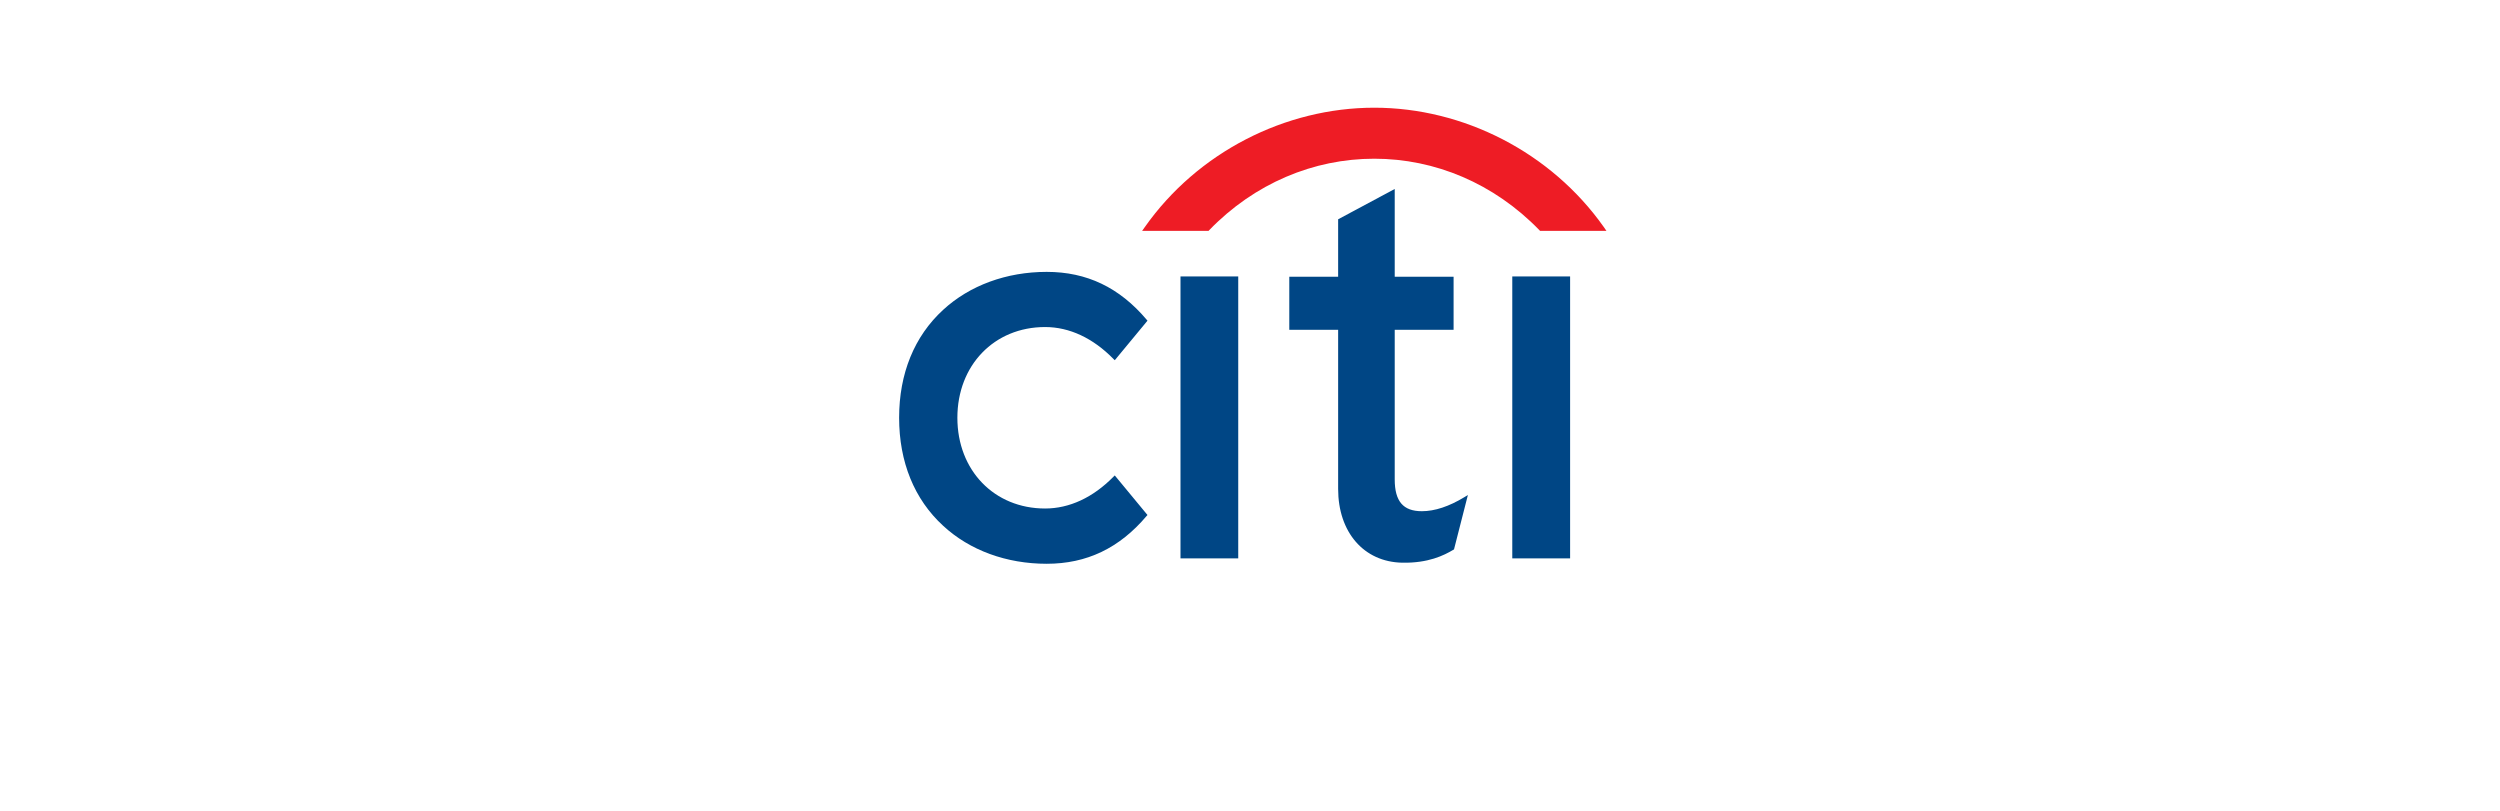
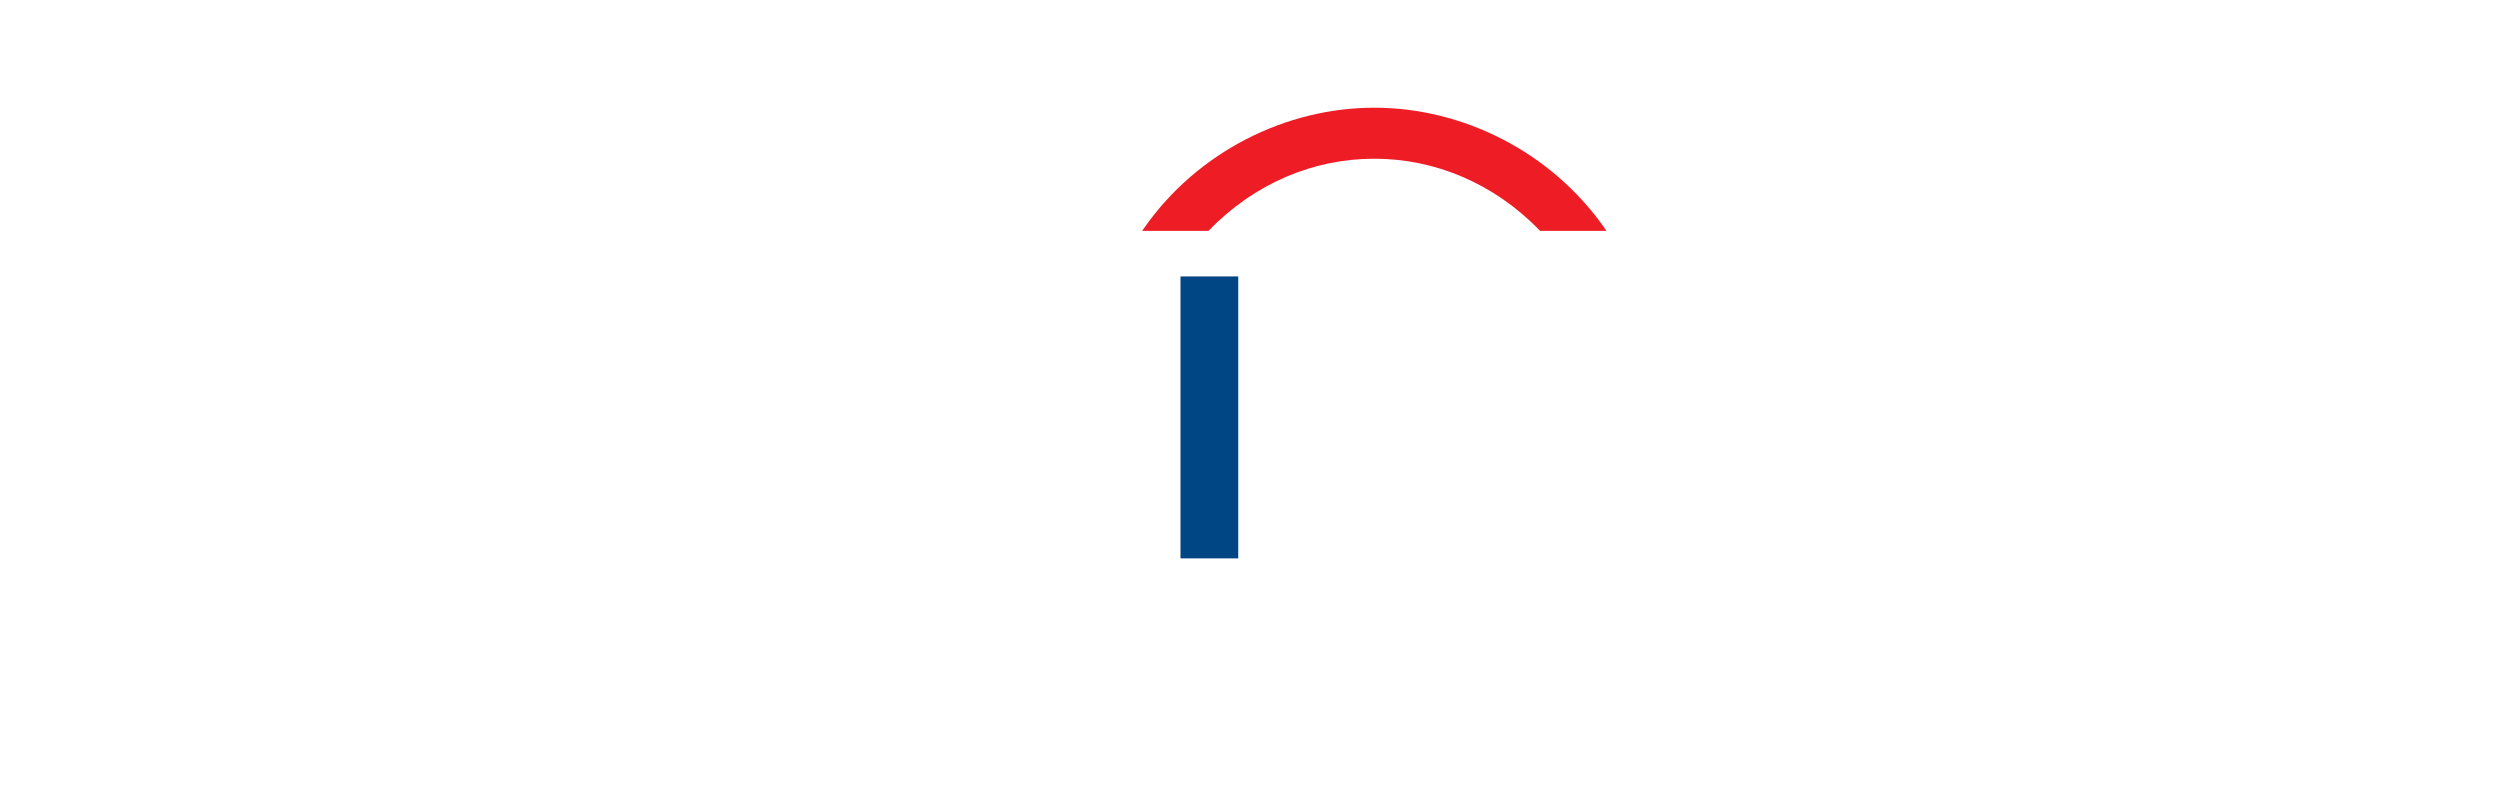
<svg xmlns="http://www.w3.org/2000/svg" width="342" height="111" viewBox="0 0 342 111" fill="none">
  <rect width="342" height="111" fill="white" />
-   <path d="M152.502 65.041L152.325 65.213C149.531 68.06 146.298 69.564 142.969 69.564C136.014 69.564 130.969 64.346 130.969 57.15C130.969 49.965 136.014 44.739 142.969 44.739C146.298 44.739 149.531 46.251 152.325 49.109L152.502 49.278L156.975 43.869L156.855 43.725C153.136 39.33 148.672 37.193 143.185 37.193C137.685 37.193 132.648 39.047 129.023 42.385C125.076 46.004 123 51.107 123 57.15C123 63.193 125.076 68.307 129.023 71.926C132.648 75.284 137.685 77.124 143.185 77.124C148.672 77.124 153.136 74.984 156.855 70.587L156.975 70.453L152.502 65.041Z" fill="#004685" />
  <path d="M161.492 76.386H169.391V37.817H161.492V76.386Z" fill="#004685" />
-   <path d="M200.341 68.002C198.231 69.286 196.271 69.933 194.509 69.933C191.955 69.933 190.798 68.583 190.798 65.581V45.115H198.851V37.854H190.798V25.852L183.057 29.999V37.854H176.375V45.115H183.057V66.884C183.057 72.813 186.571 76.871 191.818 76.977C195.379 77.046 197.525 75.985 198.826 75.206L198.909 75.154L200.808 67.715L200.341 68.002Z" fill="#004685" />
-   <path d="M206.88 76.386H214.791V37.817H206.88V76.386Z" fill="#004685" />
  <path d="M219.398 31.056C212.179 20.833 200.194 14.734 188 14.734C175.809 14.734 163.82 20.833 156.616 31.056L156.243 31.581H165.332L165.432 31.473C171.617 25.085 179.694 21.711 188 21.711C196.305 21.711 204.377 25.085 210.576 31.473L210.676 31.581H219.759L219.398 31.056Z" fill="#EE1C25" />
</svg>